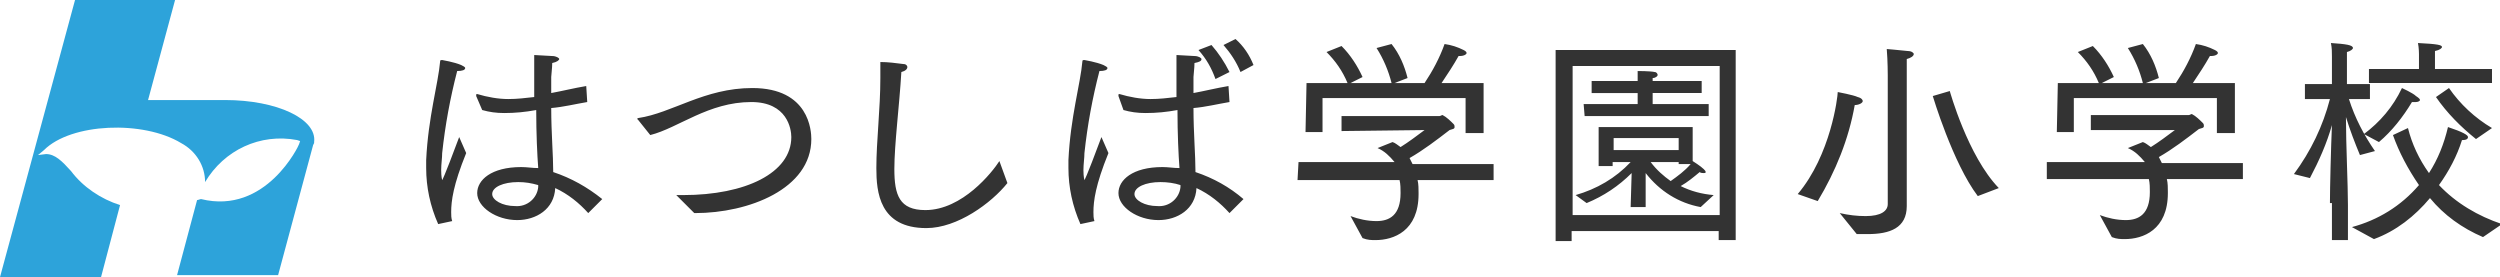
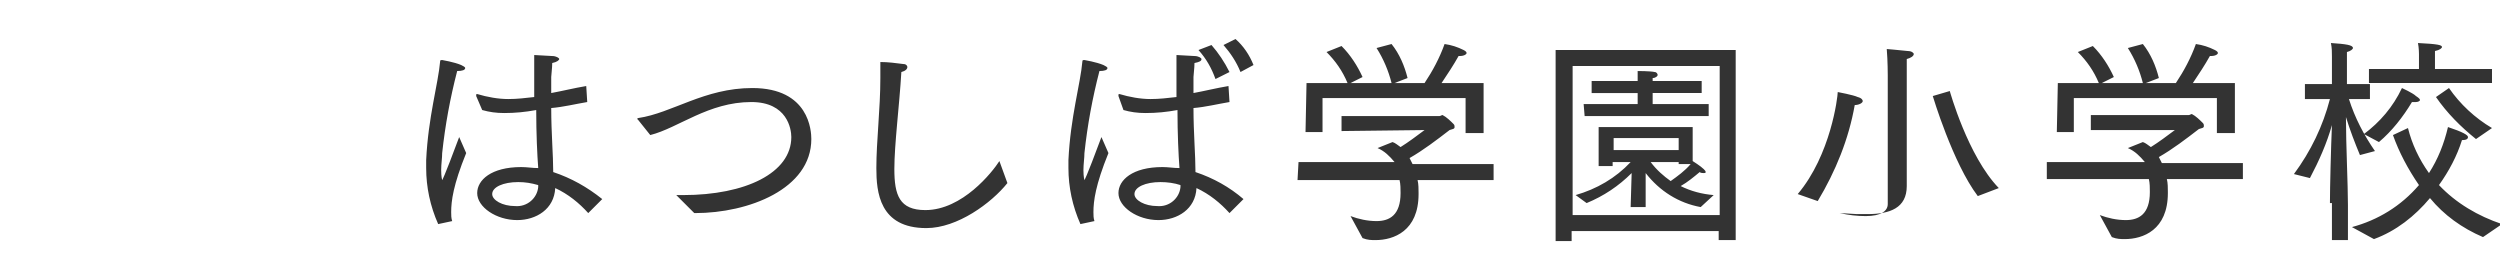
<svg xmlns="http://www.w3.org/2000/svg" version="1.1" id="レイヤー_1" x="0px" y="0px" viewBox="0 0 249.9 27.7" style="enable-background:new 0 0 249.9 27.7;" xml:space="preserve">
  <style type="text/css">
	.st0{fill:#333333;}
	.st1{fill:#2DA3DA;}
</style>
-   <path id="text" class="st0" d="M43.8,22.4c-0.8-1.8-1.2-3.7-1.2-5.6c0-0.3,0-0.6,0-0.8c0.2-4.3,1.2-7.6,1.4-9.9C44,6,44.1,6,44.2,6  l0,0c0,0,1.2,0.2,1.9,0.5c0.2,0.1,0.4,0.2,0.4,0.3c0,0.2-0.3,0.3-0.8,0.3c-0.7,2.7-1.2,5.4-1.5,8.2c0,0.5-0.1,1.1-0.1,1.7  c0,0.7,0.1,1,0.1,1s0.1,0,1.7-4.3c0,0,0.4,0.9,0.7,1.6c-1.3,3.2-1.5,4.8-1.5,5.9c0,0.3,0,0.6,0.1,0.9L43.8,22.4z M47.6,9.6L47.6,9.6  c0-0.2,0-0.2,0.1-0.2l0,0c1,0.3,2.1,0.5,3.1,0.5c0.9,0,1.7-0.1,2.6-0.2V8.6c0-1,0-2,0-3.1l1.8,0.1c0.4,0,0.7,0.2,0.7,0.3  s-0.2,0.3-0.7,0.4c0,0.5-0.1,1.2-0.1,1.4c0,0.5,0,1.1,0,1.6c1.1-0.2,2.3-0.5,3.5-0.7l0.1,1.6c-1.2,0.2-2.4,0.5-3.6,0.6  c0,2.5,0.2,4.7,0.2,6.4c1.8,0.6,3.4,1.5,4.9,2.7l-1.4,1.4c-0.9-1-2-1.9-3.3-2.5c-0.1,2.1-1.9,3.2-3.8,3.2c-2.1,0-4-1.3-4-2.7  c0-1.3,1.4-2.6,4.4-2.6c0.6,0,1.1,0.1,1.7,0.1c-0.1-1.3-0.2-3.4-0.2-5.8c-1.1,0.2-2.1,0.3-3.2,0.3c-0.8,0-1.5-0.1-2.2-0.3L47.6,9.6z   M51.8,18.2c-1.5,0-2.6,0.5-2.6,1.2c0,0.6,1,1.2,2.3,1.2c1.2,0.1,2.2-0.8,2.3-1.9c0-0.1,0-0.1,0-0.2C53.1,18.3,52.5,18.2,51.8,18.2   M63.8,12l-0.1-0.1c0,0,0-0.1,0.1-0.1c3.4-0.5,6.6-3,11.4-3c5.7,0,5.9,4.3,5.9,5.1c0,5-6.3,7.4-11.6,7.4h-0.1  c-0.8-0.8-1.8-1.8-1.8-1.8h0.7c6.2,0,10.8-2.2,10.8-5.8c0-0.8-0.4-3.5-4-3.5c-4.3,0-7.3,2.6-10.1,3.3L63.8,12z M100.7,18.3  c-1.6,2-5,4.5-8.1,4.5c-4.7,0-5-3.6-5-6c0-2.7,0.4-5.9,0.4-9c0-0.5,0-1.1,0-1.6c0.8,0,1.5,0.1,2.3,0.2c0.3,0,0.4,0.2,0.4,0.3  c0,0.2-0.2,0.4-0.6,0.5c-0.2,3.4-0.7,7.2-0.7,9.7c0,2.6,0.5,4.1,3.1,4.1c3.7,0,6.7-3.8,7.4-4.9L100.7,18.3z M108,22.4  c-0.8-1.8-1.2-3.7-1.2-5.6c0-0.3,0-0.6,0-0.8c0.2-4.3,1.2-7.6,1.4-9.9c0-0.1,0.1-0.1,0.2-0.1l0,0c0,0,1.2,0.2,1.9,0.5  c0.2,0.1,0.4,0.2,0.4,0.3c0,0.2-0.3,0.3-0.8,0.3c-0.7,2.7-1.2,5.4-1.5,8.2c0,0.5-0.1,1.1-0.1,1.7c0,0.7,0.1,1,0.1,1s0.1,0,1.7-4.3  c0,0,0.4,0.9,0.7,1.6c-1.3,3.2-1.5,4.8-1.5,5.9c0,0.3,0,0.6,0.1,0.9L108,22.4z M111.8,9.6L111.8,9.6c0-0.2,0-0.2,0.1-0.2l0,0  c1,0.3,2.1,0.5,3.1,0.5c0.9,0,1.7-0.1,2.6-0.2V8.6c0-1,0-2,0-3.1l1.8,0.1c0.4,0,0.7,0.2,0.7,0.3c0,0.2-0.2,0.3-0.7,0.4  c0,0.5-0.1,1.2-0.1,1.4c0,0.5,0,1.1,0,1.6c1.1-0.2,2.3-0.5,3.5-0.7l0.1,1.6c-1.2,0.2-2.4,0.5-3.6,0.6c0,2.5,0.2,4.7,0.2,6.4  c1.8,0.6,3.4,1.5,4.8,2.7l-1.4,1.4c-0.9-1-2-1.9-3.3-2.5c-0.1,2.1-1.9,3.2-3.8,3.2c-2.1,0-4-1.3-4-2.7c0-1.3,1.4-2.6,4.4-2.6  c0.6,0,1.1,0.1,1.7,0.1c-0.1-1.3-0.2-3.4-0.2-5.8c-1.1,0.2-2.1,0.3-3.2,0.3c-0.8,0-1.5-0.1-2.2-0.3L111.8,9.6z M116,18.2  c-1.5,0-2.6,0.5-2.6,1.2c0,0.6,1,1.2,2.3,1.2c1.2,0.1,2.2-0.8,2.3-1.9c0-0.1,0-0.1,0-0.2C117.4,18.3,116.7,18.2,116,18.2 M121.1,4.5  c0.7,0.8,1.3,1.7,1.8,2.7l-1.4,0.7c-0.4-1.1-0.9-2-1.7-2.9L121.1,4.5z M123.5,3.9c0.8,0.7,1.4,1.6,1.8,2.6L124,7.2  c-0.4-1-1-1.9-1.7-2.7L123.5,3.9z M129.8,16.2h9.6c-0.5-0.6-1-1.1-1.7-1.4l1.5-0.6c0.3,0.1,0.5,0.3,0.8,0.5c0.8-0.5,1.6-1.1,2.4-1.7  l-8.3,0.1v-1.5h9.8c0.1,0,0.2-0.1,0.3-0.1c0.4,0.2,0.8,0.6,1.1,0.9c0.1,0.1,0.1,0.2,0.1,0.3c0,0.2-0.2,0.2-0.5,0.3  c-1.3,1-2.6,2-4,2.8c0.1,0.2,0.2,0.4,0.3,0.6h8.1V18h-7.6c0.1,0.4,0.1,0.9,0.1,1.3v0.1c0,3.7-2.5,4.6-4.3,4.6c-0.4,0-0.8,0-1.3-0.2  l-1.2-2.2c0.8,0.3,1.7,0.5,2.6,0.5c1.3,0,2.4-0.6,2.4-2.8l0,0c0-0.4,0-0.9-0.1-1.3h-10.2L129.8,16.2L129.8,16.2z M130.6,8.3h4.1  c-0.5-1.2-1.2-2.2-2.1-3.1l1.5-0.6c0.9,0.9,1.6,2,2.1,3.1c0,0-0.8,0.4-1.2,0.6h4.1c-0.3-1.2-0.8-2.4-1.5-3.5l1.5-0.4  c0.8,1,1.3,2.2,1.6,3.4c0,0-0.8,0.3-1.3,0.5h3c0.8-1.2,1.5-2.5,2-3.9c0.7,0.1,1.3,0.3,1.9,0.6c0.2,0.1,0.3,0.2,0.3,0.3  c0,0.1-0.2,0.3-0.7,0.3h-0.1c-0.5,0.9-1.1,1.8-1.7,2.7h4.2v5h-1.8V9.8h-14.3v3.4h-1.7L130.6,8.3L130.6,8.3z M155.5,5h18v19h-1.7  v-0.9h-14.7v1h-1.6V5z M171.9,6.6h-14.7v14.9h14.7V6.6z M157.5,19.5c2.1-0.6,4-1.7,5.5-3.3h-1.8v0.4h-1.4v-3.9h9.4v3.5v-0.1  c0,0,0.8,0.5,1.1,0.8c0.1,0.1,0.2,0.2,0.2,0.3c0,0.1-0.1,0.1-0.2,0.1c-0.1,0-0.3,0-0.4-0.1c-0.6,0.5-1.2,1-1.9,1.4  c1,0.5,2.1,0.8,3.3,0.9l-1.3,1.2c-2.2-0.4-4.1-1.6-5.5-3.4v3.4H163l0.1-3.4c-1.3,1.3-2.8,2.3-4.5,3L157.5,19.5z M158.3,10.4h5.4V9.3  h-4.6V8.1h4.6c0-0.3,0-0.6,0-1c0,0,1.3,0,1.7,0.1c0.2,0,0.3,0.2,0.3,0.3c0,0.1-0.2,0.3-0.5,0.3c0,0.1,0,0.2,0,0.3h4.9v1.2h-4.9v1.1  h5.6v1.2h-12.4L158.3,10.4z M167.8,13.8h-6.5V15h6.5V13.8z M167.8,16.2H165c0.6,0.8,1.3,1.4,2,1.9c0.7-0.5,1.4-1,2-1.7h-1.2V16.2z   M179.7,19.4c3.3-3.9,4-9.7,4-10.2c0,0,1.6,0.3,2,0.5c0.4,0.1,0.5,0.3,0.5,0.4c0,0.2-0.4,0.4-0.8,0.4c-0.6,3.4-1.9,6.6-3.7,9.6  L179.7,19.4z M183.9,21.3c0.9,0.2,1.7,0.3,2.6,0.3c1.5,0,2.2-0.5,2.2-1.2V7.5c0,0,0-1.4-0.1-2.6c0,0,1.2,0.1,2.1,0.2  c0.4,0,0.6,0.2,0.6,0.3c0,0.2-0.3,0.4-0.7,0.5c0,0.8,0,1.7,0,1.7v10.9c0,1.1,0,1.8,0,2v0.1c0,2.2-1.7,2.8-3.9,2.8  c-0.4,0-0.7,0-1.1,0L183.9,21.3z M197.7,19.6c-2.5-3.3-4.5-10-4.5-10l1.7-0.5c0,0,1.8,6.5,4.9,9.7L197.7,19.6z M204.8,16.2h9.6  c-0.5-0.6-1-1.1-1.7-1.4l1.5-0.6c0.3,0.1,0.5,0.3,0.8,0.5c0.8-0.5,1.6-1.1,2.4-1.7H209v-1.5h9.8c0.1,0,0.2-0.1,0.3-0.1  c0.4,0.2,0.8,0.6,1.1,0.9c0.1,0.1,0.1,0.2,0.1,0.3c0,0.2-0.2,0.2-0.5,0.3c-1.3,1-2.6,2-4,2.8c0.1,0.2,0.2,0.4,0.3,0.6h8.1v1.6h-7.6  c0.1,0.4,0.1,0.9,0.1,1.3v0.1c0,3.7-2.5,4.6-4.3,4.6c-0.4,0-0.8,0-1.3-0.2l-1.2-2.2c0.8,0.3,1.7,0.5,2.6,0.5c1.3,0,2.4-0.6,2.4-2.8  l0,0c0-0.4,0-0.9-0.1-1.3h-10.2v-1.7H204.8z M205.7,8.3h4.1c-0.5-1.2-1.2-2.2-2.1-3.1l1.5-0.6c0.9,0.9,1.6,2,2.1,3.1  c0,0-0.8,0.4-1.2,0.6h4.1c-0.3-1.2-0.8-2.4-1.5-3.5l1.5-0.4c0.8,1,1.3,2.2,1.6,3.4c0,0-0.8,0.3-1.3,0.5h3c0.8-1.2,1.5-2.5,2-3.9  c0.7,0.1,1.3,0.3,1.9,0.6c0.2,0.1,0.3,0.2,0.3,0.3c0,0.1-0.2,0.3-0.7,0.3h-0.1c-0.5,0.9-1.1,1.8-1.7,2.7h4.2v5h-1.8V9.8h-14.3v3.4  h-1.7L205.7,8.3z M232.9,20.3c0-1.5,0.1-5.5,0.2-7.8c-0.5,1.8-1.3,3.6-2.2,5.3l-1.6-0.4c1.7-2.3,2.9-4.8,3.6-7.5h-2.5V8.4h2.7V5.7  c0-0.5,0-0.9-0.1-1.4c1.5,0.1,2.2,0.2,2.2,0.5c0,0.1-0.2,0.3-0.6,0.4c0,0.3,0,0.7,0,0.7v2.5h2.3v1.5h-2.1c0.6,1.9,1.5,3.6,2.6,5.2  l-1.5,0.4c-0.5-1.2-1-2.5-1.4-3.8c0,2.7,0.2,6.8,0.2,8.8V24h-1.6v-3.7H232.9z M235.1,22.7c2.6-0.7,4.9-2.1,6.7-4.2  c-1.1-1.6-2-3.3-2.6-5l1.5-0.7c0.4,1.6,1.1,3.1,2.1,4.5c0.9-1.4,1.5-2.9,1.9-4.6c1.5,0.5,2,0.8,2,1s-0.2,0.3-0.5,0.3h-0.1  c-0.5,1.6-1.3,3.1-2.3,4.5c1.7,1.8,3.9,3.1,6.3,3.9l-1.9,1.3c-2.1-0.9-3.9-2.2-5.3-3.9c-1.5,1.8-3.4,3.3-5.6,4.1L235.1,22.7z   M236.3,13.4c1.6-1.2,2.9-2.7,3.8-4.6c0,0,1.1,0.5,1.4,0.8c0.3,0.2,0.4,0.3,0.4,0.4s-0.2,0.2-0.4,0.2c-0.1,0-0.2,0-0.4,0  c-0.9,1.5-2,2.9-3.3,4L236.3,13.4z M236.8,6.9h5V5.4c0,0,0-0.6-0.1-1.1c2,0.1,2.4,0.2,2.4,0.4c0,0.1-0.2,0.3-0.7,0.4  c0,0.2,0,0.6,0,0.6v1.2h5.7v1.4h-12.3L236.8,6.9z M244.8,8.8c1.1,1.6,2.6,3,4.3,4l-1.6,1.1c-1.5-1.2-2.9-2.6-4-4.2L244.8,8.8z" />
-   <path id="graphic" class="st1" d="M22.5,10h-0.1l0,0h-7.6l2.7-10h-10L0,27.7h10.1l1.9-7.2c-1.9-0.6-3.7-1.8-4.9-3.4  c-0.9-1-1.6-1.7-2.5-1.7l-0.8,0.1L4.4,15c2.7-2.7,9.9-3,13.7-0.7c1.5,0.8,2.4,2.3,2.4,3.9c1.9-3.2,5.5-4.9,9.2-4.2l0.3,0.1l-0.1,0.3  c0,0.1-3.3,7.1-9.8,5.5c-0.1,0-0.3,0.1-0.4,0.1l-2,7.5h10.1l3.5-13l0.1-0.2v-0.1C31.7,11.9,27.7,10,22.5,10" />
+   <path id="text" class="st0" d="M43.8,22.4c-0.8-1.8-1.2-3.7-1.2-5.6c0-0.3,0-0.6,0-0.8c0.2-4.3,1.2-7.6,1.4-9.9C44,6,44.1,6,44.2,6  l0,0c0,0,1.2,0.2,1.9,0.5c0.2,0.1,0.4,0.2,0.4,0.3c0,0.2-0.3,0.3-0.8,0.3c-0.7,2.7-1.2,5.4-1.5,8.2c0,0.5-0.1,1.1-0.1,1.7  c0,0.7,0.1,1,0.1,1s0.1,0,1.7-4.3c0,0,0.4,0.9,0.7,1.6c-1.3,3.2-1.5,4.8-1.5,5.9c0,0.3,0,0.6,0.1,0.9L43.8,22.4z M47.6,9.6L47.6,9.6  c0-0.2,0-0.2,0.1-0.2l0,0c1,0.3,2.1,0.5,3.1,0.5c0.9,0,1.7-0.1,2.6-0.2V8.6c0-1,0-2,0-3.1l1.8,0.1c0.4,0,0.7,0.2,0.7,0.3  s-0.2,0.3-0.7,0.4c0,0.5-0.1,1.2-0.1,1.4c0,0.5,0,1.1,0,1.6c1.1-0.2,2.3-0.5,3.5-0.7l0.1,1.6c-1.2,0.2-2.4,0.5-3.6,0.6  c0,2.5,0.2,4.7,0.2,6.4c1.8,0.6,3.4,1.5,4.9,2.7l-1.4,1.4c-0.9-1-2-1.9-3.3-2.5c-0.1,2.1-1.9,3.2-3.8,3.2c-2.1,0-4-1.3-4-2.7  c0-1.3,1.4-2.6,4.4-2.6c0.6,0,1.1,0.1,1.7,0.1c-0.1-1.3-0.2-3.4-0.2-5.8c-1.1,0.2-2.1,0.3-3.2,0.3c-0.8,0-1.5-0.1-2.2-0.3L47.6,9.6z   M51.8,18.2c-1.5,0-2.6,0.5-2.6,1.2c0,0.6,1,1.2,2.3,1.2c1.2,0.1,2.2-0.8,2.3-1.9c0-0.1,0-0.1,0-0.2C53.1,18.3,52.5,18.2,51.8,18.2   M63.8,12l-0.1-0.1c0,0,0-0.1,0.1-0.1c3.4-0.5,6.6-3,11.4-3c5.7,0,5.9,4.3,5.9,5.1c0,5-6.3,7.4-11.6,7.4h-0.1  c-0.8-0.8-1.8-1.8-1.8-1.8h0.7c6.2,0,10.8-2.2,10.8-5.8c0-0.8-0.4-3.5-4-3.5c-4.3,0-7.3,2.6-10.1,3.3L63.8,12z M100.7,18.3  c-1.6,2-5,4.5-8.1,4.5c-4.7,0-5-3.6-5-6c0-2.7,0.4-5.9,0.4-9c0-0.5,0-1.1,0-1.6c0.8,0,1.5,0.1,2.3,0.2c0.3,0,0.4,0.2,0.4,0.3  c0,0.2-0.2,0.4-0.6,0.5c-0.2,3.4-0.7,7.2-0.7,9.7c0,2.6,0.5,4.1,3.1,4.1c3.7,0,6.7-3.8,7.4-4.9L100.7,18.3z M108,22.4  c-0.8-1.8-1.2-3.7-1.2-5.6c0-0.3,0-0.6,0-0.8c0.2-4.3,1.2-7.6,1.4-9.9c0-0.1,0.1-0.1,0.2-0.1l0,0c0,0,1.2,0.2,1.9,0.5  c0.2,0.1,0.4,0.2,0.4,0.3c0,0.2-0.3,0.3-0.8,0.3c-0.7,2.7-1.2,5.4-1.5,8.2c0,0.5-0.1,1.1-0.1,1.7c0,0.7,0.1,1,0.1,1s0.1,0,1.7-4.3  c0,0,0.4,0.9,0.7,1.6c-1.3,3.2-1.5,4.8-1.5,5.9c0,0.3,0,0.6,0.1,0.9L108,22.4z M111.8,9.6L111.8,9.6c0-0.2,0-0.2,0.1-0.2l0,0  c1,0.3,2.1,0.5,3.1,0.5c0.9,0,1.7-0.1,2.6-0.2V8.6c0-1,0-2,0-3.1l1.8,0.1c0.4,0,0.7,0.2,0.7,0.3c0,0.2-0.2,0.3-0.7,0.4  c0,0.5-0.1,1.2-0.1,1.4c0,0.5,0,1.1,0,1.6c1.1-0.2,2.3-0.5,3.5-0.7l0.1,1.6c-1.2,0.2-2.4,0.5-3.6,0.6c0,2.5,0.2,4.7,0.2,6.4  c1.8,0.6,3.4,1.5,4.8,2.7l-1.4,1.4c-0.9-1-2-1.9-3.3-2.5c-0.1,2.1-1.9,3.2-3.8,3.2c-2.1,0-4-1.3-4-2.7c0-1.3,1.4-2.6,4.4-2.6  c0.6,0,1.1,0.1,1.7,0.1c-0.1-1.3-0.2-3.4-0.2-5.8c-1.1,0.2-2.1,0.3-3.2,0.3c-0.8,0-1.5-0.1-2.2-0.3L111.8,9.6z M116,18.2  c-1.5,0-2.6,0.5-2.6,1.2c0,0.6,1,1.2,2.3,1.2c1.2,0.1,2.2-0.8,2.3-1.9c0-0.1,0-0.1,0-0.2C117.4,18.3,116.7,18.2,116,18.2 M121.1,4.5  c0.7,0.8,1.3,1.7,1.8,2.7l-1.4,0.7c-0.4-1.1-0.9-2-1.7-2.9L121.1,4.5z M123.5,3.9c0.8,0.7,1.4,1.6,1.8,2.6L124,7.2  c-0.4-1-1-1.9-1.7-2.7L123.5,3.9z M129.8,16.2h9.6c-0.5-0.6-1-1.1-1.7-1.4l1.5-0.6c0.3,0.1,0.5,0.3,0.8,0.5c0.8-0.5,1.6-1.1,2.4-1.7  l-8.3,0.1v-1.5h9.8c0.1,0,0.2-0.1,0.3-0.1c0.4,0.2,0.8,0.6,1.1,0.9c0.1,0.1,0.1,0.2,0.1,0.3c0,0.2-0.2,0.2-0.5,0.3  c-1.3,1-2.6,2-4,2.8c0.1,0.2,0.2,0.4,0.3,0.6h8.1V18h-7.6c0.1,0.4,0.1,0.9,0.1,1.3v0.1c0,3.7-2.5,4.6-4.3,4.6c-0.4,0-0.8,0-1.3-0.2  l-1.2-2.2c0.8,0.3,1.7,0.5,2.6,0.5c1.3,0,2.4-0.6,2.4-2.8l0,0c0-0.4,0-0.9-0.1-1.3h-10.2L129.8,16.2L129.8,16.2z M130.6,8.3h4.1  c-0.5-1.2-1.2-2.2-2.1-3.1l1.5-0.6c0.9,0.9,1.6,2,2.1,3.1c0,0-0.8,0.4-1.2,0.6h4.1c-0.3-1.2-0.8-2.4-1.5-3.5l1.5-0.4  c0.8,1,1.3,2.2,1.6,3.4c0,0-0.8,0.3-1.3,0.5h3c0.8-1.2,1.5-2.5,2-3.9c0.7,0.1,1.3,0.3,1.9,0.6c0.2,0.1,0.3,0.2,0.3,0.3  c0,0.1-0.2,0.3-0.7,0.3h-0.1c-0.5,0.9-1.1,1.8-1.7,2.7h4.2v5h-1.8V9.8h-14.3v3.4h-1.7L130.6,8.3L130.6,8.3z M155.5,5h18v19h-1.7  v-0.9h-14.7v1h-1.6V5z M171.9,6.6h-14.7v14.9h14.7V6.6z M157.5,19.5c2.1-0.6,4-1.7,5.5-3.3h-1.8v0.4h-1.4v-3.9h9.4v3.5v-0.1  c0,0,0.8,0.5,1.1,0.8c0.1,0.1,0.2,0.2,0.2,0.3c0,0.1-0.1,0.1-0.2,0.1c-0.1,0-0.3,0-0.4-0.1c-0.6,0.5-1.2,1-1.9,1.4  c1,0.5,2.1,0.8,3.3,0.9l-1.3,1.2c-2.2-0.4-4.1-1.6-5.5-3.4v3.4H163l0.1-3.4c-1.3,1.3-2.8,2.3-4.5,3L157.5,19.5z M158.3,10.4h5.4V9.3  h-4.6V8.1h4.6c0-0.3,0-0.6,0-1c0,0,1.3,0,1.7,0.1c0.2,0,0.3,0.2,0.3,0.3c0,0.1-0.2,0.3-0.5,0.3c0,0.1,0,0.2,0,0.3h4.9v1.2h-4.9v1.1  h5.6v1.2h-12.4L158.3,10.4z M167.8,13.8h-6.5V15h6.5V13.8z M167.8,16.2H165c0.6,0.8,1.3,1.4,2,1.9c0.7-0.5,1.4-1,2-1.7h-1.2V16.2z   M179.7,19.4c3.3-3.9,4-9.7,4-10.2c0,0,1.6,0.3,2,0.5c0.4,0.1,0.5,0.3,0.5,0.4c0,0.2-0.4,0.4-0.8,0.4c-0.6,3.4-1.9,6.6-3.7,9.6  L179.7,19.4z M183.9,21.3c0.9,0.2,1.7,0.3,2.6,0.3c1.5,0,2.2-0.5,2.2-1.2V7.5c0,0,0-1.4-0.1-2.6c0,0,1.2,0.1,2.1,0.2  c0.4,0,0.6,0.2,0.6,0.3c0,0.2-0.3,0.4-0.7,0.5c0,0.8,0,1.7,0,1.7v10.9v0.1c0,2.2-1.7,2.8-3.9,2.8  c-0.4,0-0.7,0-1.1,0L183.9,21.3z M197.7,19.6c-2.5-3.3-4.5-10-4.5-10l1.7-0.5c0,0,1.8,6.5,4.9,9.7L197.7,19.6z M204.8,16.2h9.6  c-0.5-0.6-1-1.1-1.7-1.4l1.5-0.6c0.3,0.1,0.5,0.3,0.8,0.5c0.8-0.5,1.6-1.1,2.4-1.7H209v-1.5h9.8c0.1,0,0.2-0.1,0.3-0.1  c0.4,0.2,0.8,0.6,1.1,0.9c0.1,0.1,0.1,0.2,0.1,0.3c0,0.2-0.2,0.2-0.5,0.3c-1.3,1-2.6,2-4,2.8c0.1,0.2,0.2,0.4,0.3,0.6h8.1v1.6h-7.6  c0.1,0.4,0.1,0.9,0.1,1.3v0.1c0,3.7-2.5,4.6-4.3,4.6c-0.4,0-0.8,0-1.3-0.2l-1.2-2.2c0.8,0.3,1.7,0.5,2.6,0.5c1.3,0,2.4-0.6,2.4-2.8  l0,0c0-0.4,0-0.9-0.1-1.3h-10.2v-1.7H204.8z M205.7,8.3h4.1c-0.5-1.2-1.2-2.2-2.1-3.1l1.5-0.6c0.9,0.9,1.6,2,2.1,3.1  c0,0-0.8,0.4-1.2,0.6h4.1c-0.3-1.2-0.8-2.4-1.5-3.5l1.5-0.4c0.8,1,1.3,2.2,1.6,3.4c0,0-0.8,0.3-1.3,0.5h3c0.8-1.2,1.5-2.5,2-3.9  c0.7,0.1,1.3,0.3,1.9,0.6c0.2,0.1,0.3,0.2,0.3,0.3c0,0.1-0.2,0.3-0.7,0.3h-0.1c-0.5,0.9-1.1,1.8-1.7,2.7h4.2v5h-1.8V9.8h-14.3v3.4  h-1.7L205.7,8.3z M232.9,20.3c0-1.5,0.1-5.5,0.2-7.8c-0.5,1.8-1.3,3.6-2.2,5.3l-1.6-0.4c1.7-2.3,2.9-4.8,3.6-7.5h-2.5V8.4h2.7V5.7  c0-0.5,0-0.9-0.1-1.4c1.5,0.1,2.2,0.2,2.2,0.5c0,0.1-0.2,0.3-0.6,0.4c0,0.3,0,0.7,0,0.7v2.5h2.3v1.5h-2.1c0.6,1.9,1.5,3.6,2.6,5.2  l-1.5,0.4c-0.5-1.2-1-2.5-1.4-3.8c0,2.7,0.2,6.8,0.2,8.8V24h-1.6v-3.7H232.9z M235.1,22.7c2.6-0.7,4.9-2.1,6.7-4.2  c-1.1-1.6-2-3.3-2.6-5l1.5-0.7c0.4,1.6,1.1,3.1,2.1,4.5c0.9-1.4,1.5-2.9,1.9-4.6c1.5,0.5,2,0.8,2,1s-0.2,0.3-0.5,0.3h-0.1  c-0.5,1.6-1.3,3.1-2.3,4.5c1.7,1.8,3.9,3.1,6.3,3.9l-1.9,1.3c-2.1-0.9-3.9-2.2-5.3-3.9c-1.5,1.8-3.4,3.3-5.6,4.1L235.1,22.7z   M236.3,13.4c1.6-1.2,2.9-2.7,3.8-4.6c0,0,1.1,0.5,1.4,0.8c0.3,0.2,0.4,0.3,0.4,0.4s-0.2,0.2-0.4,0.2c-0.1,0-0.2,0-0.4,0  c-0.9,1.5-2,2.9-3.3,4L236.3,13.4z M236.8,6.9h5V5.4c0,0,0-0.6-0.1-1.1c2,0.1,2.4,0.2,2.4,0.4c0,0.1-0.2,0.3-0.7,0.4  c0,0.2,0,0.6,0,0.6v1.2h5.7v1.4h-12.3L236.8,6.9z M244.8,8.8c1.1,1.6,2.6,3,4.3,4l-1.6,1.1c-1.5-1.2-2.9-2.6-4-4.2L244.8,8.8z" />
</svg>